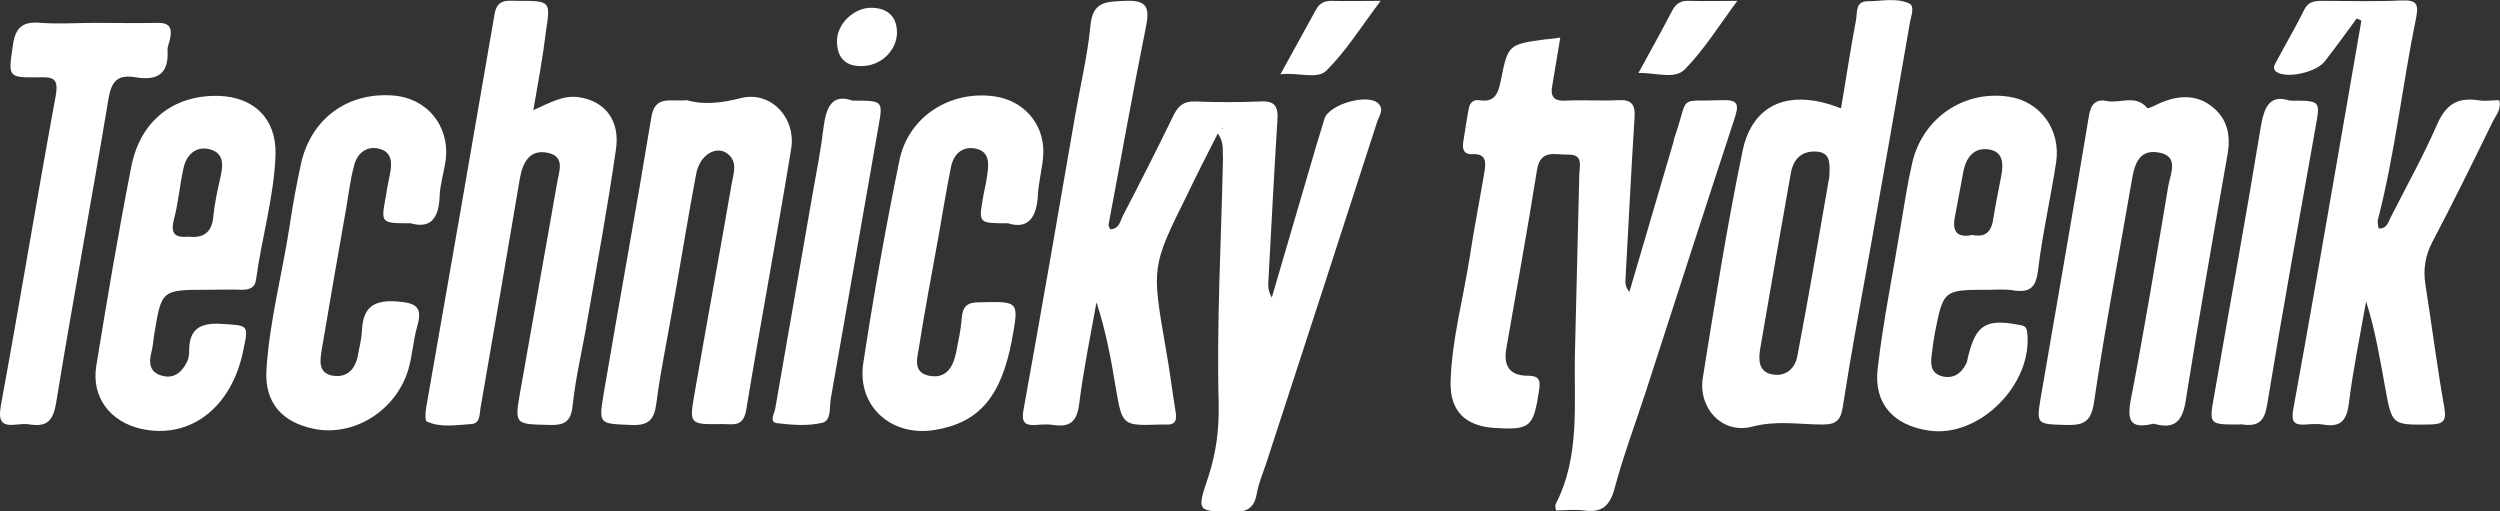
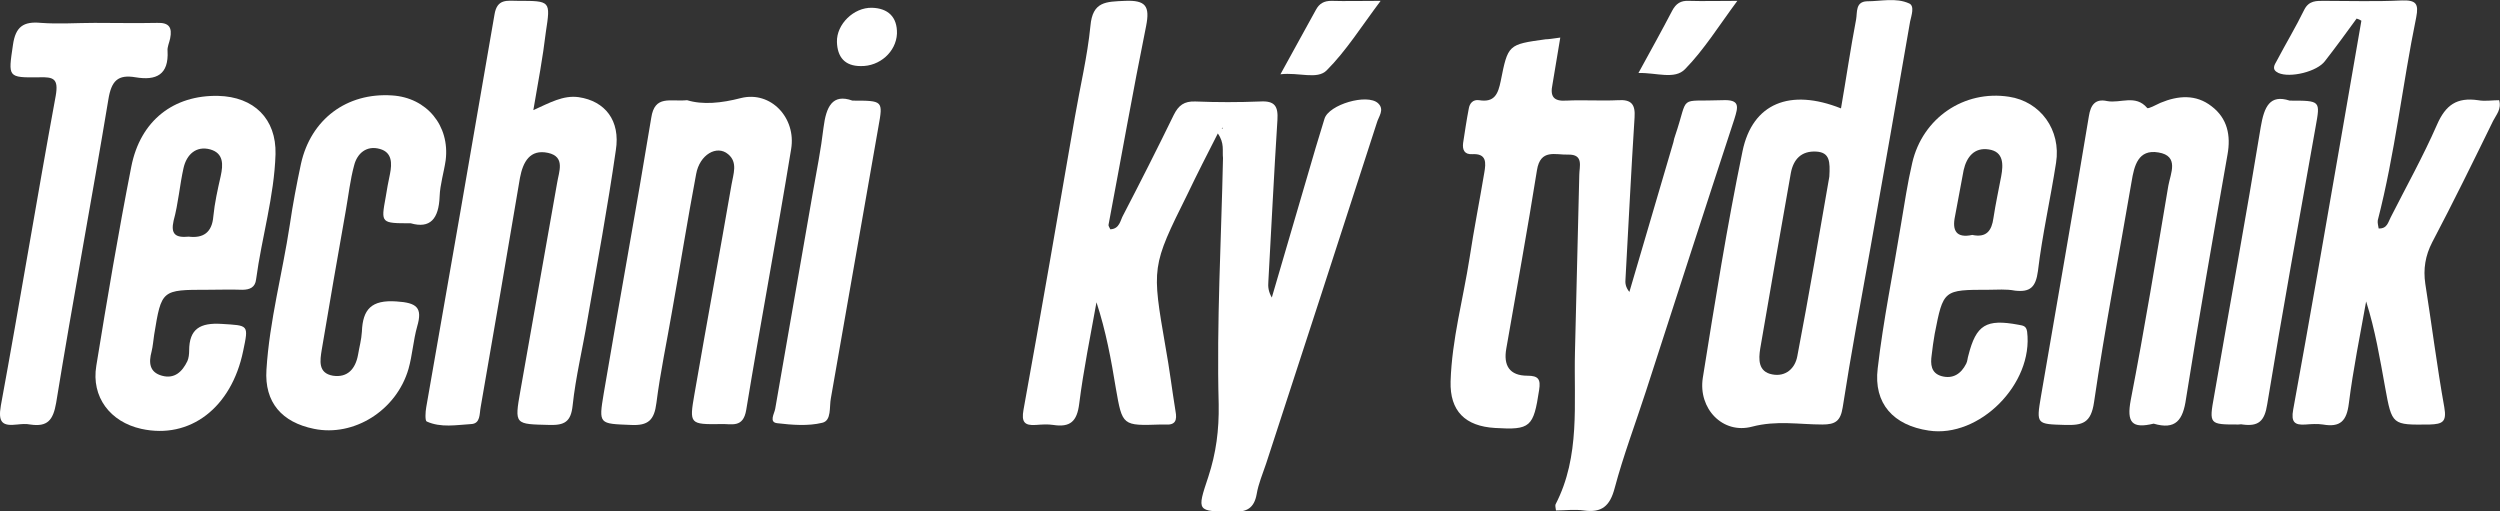
<svg xmlns="http://www.w3.org/2000/svg" version="1.1" id="Vrstva_1" x="0px" y="0px" viewBox="0 0 578.9 118.4" style="enable-background:new 0 0 578.9 118.4;" xml:space="preserve">
  <rect x="0" y="0" width="578.9" height="118.4" fill="#333333" stroke="none" />
  <style type="text/css">
	.st0{fill:#FFFFFF;}
</style>
  <g>
    <path class="st0" d="M282,30.9c-2.5,4.9-4.8,9.4-7,14c-8.4,16.9-8.3,16.9-5.1,35.5c0.9,4.9,1.5,9.9,2.3,14.8c0.4,2.1,0,3.3-2.4,3.1   c-0.3,0-0.7,0-1,0c-8.9,0.3-8.9,0.3-10.4-8.3c-1.1-6.7-2.3-13.3-4.5-20c-1.4,7.8-3,15.6-4,23.5c-0.5,4.1-2.1,5.5-6,4.9   c-1.3-0.2-2.7-0.1-4,0c-2.7,0.2-3.4-0.7-2.9-3.5c4.1-22.6,8-45.2,11.9-67.8c1.2-7,2.9-14,3.6-21.1c0.5-5.7,3.6-5.6,8-5.8   c4.8-0.2,5.8,1.2,4.9,5.8c-3.1,15.3-5.8,30.7-8.7,46c-0.1,0.3,0.2,0.6,0.4,1.1c2.2-0.1,2.3-2.1,3-3.3c4-7.7,7.9-15.4,11.7-23.2   c1.1-2.2,2.4-3.2,5-3.1c5,0.2,10,0.2,15,0c3.4-0.2,4.2,1.1,4,4.3c-0.8,12.5-1.4,24.9-2.1,37.4c-0.1,1.2,0,2.3,0.8,3.7   c2.7-9.3,5.5-18.7,8.2-28c1.3-4.5,2.6-8.9,4-13.4c1-3.3,9.9-5.9,12.4-3.6c1.6,1.5,0.1,3.1-0.3,4.6c-8.5,26.3-17,52.5-25.6,78.8   c-0.8,2.4-1.8,4.7-2.2,7.1c-0.6,3.3-2.3,4.2-5.5,4.1c-8.4-0.1-8.4,0-5.7-8.1c1.8-5.5,2.5-10.8,2.4-16.8c-0.5-19,0.6-38,1-57   C283,34.9,283.6,33.2,282,30.9z M283.1,29.5l-0.2,0.3l0.2,0L283.1,29.5z" />
    <path class="st0" d="M361.3,8.7c-0.7,4-1.2,7.4-1.8,10.8c-0.6,2.8,0.2,4,3.2,3.8c4-0.2,8,0.1,12-0.1c3.1-0.2,4,1,3.8,4   c-0.8,12.5-1.4,24.9-2.1,37.4c-0.1,0.9,0,1.9,0.9,3c3.4-11.6,6.8-23.1,10.2-34.7c0.1-0.5,0.2-1,0.4-1.5c3.3-9.7,0.4-7.8,10.9-8.2   c4.2-0.2,3.7,1.5,2.8,4.4c-6.9,21-13.7,42.1-20.5,63.1c-2.4,7.4-5.2,14.8-7.2,22.3c-1.1,4.2-3,5.8-7.2,5.2c-2.1-0.3-4.3,0-6.4,0   c-0.1-0.7-0.2-1.1-0.1-1.4c5.8-11.2,4.2-23.4,4.5-35.3c0.3-13.7,0.7-27.3,1-41c0-1.9,1.1-4.8-2.6-4.7c-2.9,0.1-6.4-1.4-7.2,3.6   c-2.2,13.8-4.7,27.5-7.1,41.3c-0.7,3.9,0.7,6.3,4.9,6.3c2.5,0,3.1,0.8,2.7,3.3c-1.3,8.6-2,9.3-10.2,8.8   c-6.9-0.4-10.5-3.9-10.3-10.8c0.3-9.7,2.9-19,4.4-28.6c1-6.6,2.3-13.1,3.4-19.7c0.4-2.3,0.6-4.5-2.8-4.3c-1.8,0.1-2.3-1-2.1-2.6   c0.4-2.6,0.8-5.3,1.3-7.9c0.2-1.3,1-2.2,2.4-2c3.6,0.6,4.4-1.5,5-4.4c1.7-8.5,1.7-8.5,10.4-9.7C358.7,9.1,359.7,8.9,361.3,8.7z" />
    <path class="st0" d="M545.7,4.3c-2.4,3.3-4.8,6.6-7.3,9.8c-1.8,2.5-8.1,4-10.8,2.8c-1.7-0.8-0.9-1.9-0.4-2.8   c2.1-4,4.4-7.8,6.4-11.9c1.1-2.1,2.8-2,4.6-2c6,0,12,0.2,18-0.1c3.3-0.1,3.9,0.8,3.3,3.9c-3.2,15.6-4.9,31.5-8.9,47   c-0.1,0.6,0.1,1.2,0.2,1.9c2,0.1,2.2-1.5,2.8-2.6c3.6-7.1,7.5-14.1,10.7-21.4c2-4.6,4.6-6.4,9.5-5.7c1.6,0.3,3.3,0,4.9,0   c0.6,2.1-0.7,3.4-1.4,4.8c-4.6,9.4-9.2,18.8-14.1,28.1c-1.6,3.1-2.1,6.2-1.6,9.6c1.5,9.5,2.7,19.1,4.4,28.6c0.6,3.4-0.4,3.9-3.4,4   c-8.7,0.1-8.7,0.2-10.3-8.6c-1.2-6.6-2.3-13.3-4.4-19.9c-1.4,7.8-3,15.7-4,23.6c-0.5,4.1-2,5.6-6,4.9c-1.3-0.2-2.7-0.1-4,0   c-2.6,0.2-3.4-0.6-2.9-3.4c3.8-20.8,7.4-41.6,11-62.4c1.6-9.2,3.2-18.5,4.8-27.7C546.5,4.6,546.1,4.4,545.7,4.3z" />
    <path class="st0" d="M426.3,25.1c1.2-6.9,2.2-13.8,3.5-20.6c0.3-1.6-0.2-4.1,2.5-4.2c3.3,0,6.7-0.9,9.8,0.5   c1.3,0.6,0.5,2.8,0.2,4.2c-3,17.5-6.1,35-9.2,52.5c-2.2,12.3-4.5,24.5-6.4,36.8c-0.5,3.2-1.7,4-4.7,4c-5.4,0-10.6-1-16.3,0.5   c-6.8,1.8-12.5-4.2-11.4-11.3c2.8-17.5,5.6-35.1,9.2-52.5C405.8,23.9,414.5,20.4,426.3,25.1z M423.6,40.9c0.2-3.5,0.1-5.6-3-5.8   c-3.5-0.2-5.3,1.8-5.9,4.9c-2.4,13.6-4.8,27.2-7.1,40.7c-0.4,2.5-0.5,5.4,2.8,6c3.1,0.6,5.3-1.4,5.8-4.3   C418.9,68.3,421.3,54.1,423.6,40.9z" />
    <path class="st0" d="M123.5,25.5c3.8-1.7,6.9-3.5,10.5-3c6.1,0.9,9.7,5.4,8.6,12.3c-1.9,13.2-4.3,26.2-6.6,39.4   c-1.1,6.6-2.7,13.1-3.4,19.7c-0.4,3.8-1.9,4.6-5.4,4.5c-8-0.2-8.1,0-6.7-7.9c2.8-16,5.7-32.1,8.5-48.1c0.4-2.6,2-6.1-2.1-7   c-4.2-0.9-5.8,2.1-6.5,5.8c-3,17.7-6,35.4-9.1,53.1c-0.3,1.5,0,3.8-2.2,3.9c-3.4,0.2-7,0.9-10.3-0.6c-0.4-0.2-0.3-2.2-0.1-3.3   c5.3-30.3,10.6-60.6,15.8-90.9c0.6-3.8,3-3.2,5.5-3.2c7.5,0,7.5,0,6.4,7.2C125.7,13.3,124.6,19.1,123.5,25.5z" />
    <path class="st0" d="M159.1,23.2c3.6,1.1,7.9,0.7,12.5-0.5c6.9-1.7,12.8,4.6,11.6,11.8c-3.3,20.2-7.1,40.3-10.4,60.4   c-0.7,4.3-3.4,3.2-5.8,3.3c-7.3,0.1-7.4,0-6.2-6.9c2.8-16.2,5.8-32.4,8.6-48.6c0.4-2.4,1.5-5.1-0.8-7c-2.6-2.2-6.6,0.1-7.4,4.6   c-2,10.6-3.7,21.3-5.6,31.9c-1.2,7-2.7,14-3.6,21.1c-0.5,4-1.9,5.3-5.9,5.1c-7.4-0.3-7.5-0.1-6.3-7.3c3.6-21.3,7.5-42.5,11-63.8   C151.6,21.9,155.2,23.6,159.1,23.2z" />
    <path class="st0" d="M498.7,98.1c-5,1.2-6.3-0.2-5.3-5.5c3.2-16.5,5.9-33,8.7-49.6c0.5-2.8,2.6-6.9-2.3-7.7   c-4.7-0.8-5.6,3.1-6.2,6.7c-2.9,17-6.2,34-8.7,51.1c-0.7,4.9-2.7,5.4-6.7,5.3c-6.6-0.2-6.7-0.1-5.6-6.6   c3.7-21.6,7.5-43.2,11.1-64.9c0.4-2.6,1.5-4.1,4.2-3.5c3.1,0.6,6.6-1.6,9.3,1.6c0.2,0.3,2-0.7,3.1-1.2c4.1-1.7,8.2-2,11.8,0.8   c3.7,2.8,4.5,6.8,3.7,11.2c-3.3,18.8-6.6,37.6-9.6,56.5C505.5,97.3,503.8,99.6,498.7,98.1z" />
    <path class="st0" d="M460.5,67.1c-10.5,0-10.5,0-12.5,10.2c-0.3,1.6-0.5,3.3-0.7,4.9c-0.3,2.1-0.2,4.2,2.3,4.9   c2.6,0.7,4.5-0.5,5.7-2.9c0.3-0.6,0.3-1.3,0.5-1.9c1.8-7.1,4.1-8.5,11.6-7.1c1,0.2,1.8,0.2,2,1.6c1.5,12.1-11.1,24.7-22.8,22.9   c-8.1-1.2-12.8-6.2-11.8-14.4c1.3-11.2,3.6-22.3,5.4-33.4c0.8-4.7,1.5-9.5,2.6-14.2c2.4-10.4,12-16.9,22.4-15.3   c7.3,1.1,12.1,7.7,10.9,15.3c-1.3,8.4-3.2,16.7-4.2,25.1c-0.5,3.7-1.8,4.9-5.3,4.5C464.5,66.9,462.5,67.1,460.5,67.1z M456.7,54.4   c3.3,0.7,4.5-1,4.9-3.9c0.5-3.3,1.2-6.5,1.8-9.7c0.5-2.7,0.6-5.7-2.9-6.2c-3.3-0.5-5.1,1.7-5.8,4.8c-0.7,3.6-1.3,7.1-2,10.7   C452,53.4,453,55.2,456.7,54.4z" />
    <path class="st0" d="M48.1,67.1c-10.7,0-10.7,0-12.4,10.4c-0.2,1.3-0.3,2.7-0.6,3.9c-0.7,2.6-0.5,4.8,2.4,5.6   c2.9,0.8,4.7-0.9,5.9-3.4c0.3-0.7,0.4-1.6,0.4-2.4c0-5.1,2.6-6.5,7.5-6.2c6.3,0.4,6.3,0.1,5,6.3c-2.7,13.1-12.3,20.5-23.6,18   c-7.2-1.6-11.6-7.4-10.4-14.6c2.5-15.4,5.1-30.8,8.1-46.1c2.1-10.7,9.8-16.6,20.1-16.4c8.3,0.2,13.5,5.3,13.3,13.5   c-0.3,9.8-3.2,19.3-4.5,29c-0.2,1.8-1.4,2.4-3.2,2.4C53.4,67,50.7,67.1,48.1,67.1z M43.7,54.8c3.3,0.4,5.4-0.9,5.7-4.7   c0.3-3.1,1-6.2,1.7-9.3c0.6-2.7,0.7-5.3-2.4-6.2c-3.3-0.9-5.5,1.2-6.2,4.3c-0.9,4-1.2,8.2-2.3,12.2C39.5,54.2,40.6,55.1,43.7,54.8z   " />
    <path class="st0" d="M95.1,51.7c-6.9,0-6.9,0-5.8-6c0.3-1.8,0.6-3.6,1-5.4c0.5-2.5,0.5-5-2.3-5.8c-3.1-0.9-5.3,1-6,3.8   c-0.9,3.3-1.3,6.9-1.9,10.3c-1.9,10.8-3.8,21.6-5.6,32.4c-0.4,2.5-0.9,5.4,2.6,6c3.4,0.5,5.2-1.6,5.8-4.8c0.3-1.8,0.8-3.6,0.9-5.4   c0.2-5.2,2.2-7.4,8-7c4.7,0.3,6.1,1.4,4.8,5.8c-0.9,3.2-1.1,6.6-2,9.8c-2.8,9.7-12.7,15.8-21.9,13.9c-7.4-1.5-11.5-6.1-11-13.7   c0.7-11.3,3.7-22.3,5.4-33.5c0.7-4.8,1.6-9.5,2.6-14.2c2.3-10.3,10.6-16.5,21.1-15.8c8,0.5,13.4,7,12.4,15   c-0.4,2.8-1.3,5.6-1.4,8.4C101.6,50.7,99.6,53,95.1,51.7z" />
-     <path class="st0" d="M233.4,51.7c-6.8,0-6.8,0-5.8-5.8c0.3-1.8,0.8-3.6,1-5.4c0.4-2.6,0.6-5.4-2.7-6.1c-3.1-0.6-5.1,1.3-5.7,4.3   c-1.1,5.5-2,11.1-3,16.7c-1.5,8.3-3.1,16.7-4.4,25c-0.4,2.5-1.5,5.8,2.3,6.6c4,0.8,5.6-2,6.3-5.4c0.5-2.6,1.1-5.2,1.3-7.9   c0.2-2.7,1.2-3.7,4-3.7c9.3-0.2,9.3-0.4,7.6,8.8c-2.5,13.2-7.7,19.2-18.1,20.8c-9.9,1.5-17.8-5.6-16.3-15.5   c2.4-15.8,5.2-31.5,8.4-47.1c2.1-10,11.7-16.1,21.9-14.7c6.6,0.9,11.5,6.1,11.4,13c-0.1,3.5-1.2,6.9-1.3,10.4   C239.9,50.7,237.8,53.1,233.4,51.7z" />
    <path class="st0" d="M21.9,5.3c4.8,0,9.7,0.1,14.5,0c2.8-0.1,3.5,1.1,3,3.6c-0.2,1-0.7,2-0.6,2.9c0.3,5.5-2.6,6.9-7.4,6.1   c-4.1-0.7-5.6,0.8-6.3,5.1C21.2,46.5,16.8,69.9,13,93.3c-0.7,4-2,5.6-6,5c-1-0.2-2-0.1-3,0c-3.4,0.4-4.5-0.4-3.8-4.4   c4.4-23.9,8.3-47.8,12.7-71.7c0.7-4-0.5-4.4-3.8-4.3c-7.4,0.1-7.2,0-6.1-7.5c0.6-4.2,2.4-5.5,6.5-5.1C13.6,5.6,17.8,5.3,21.9,5.3z" />
    <path class="st0" d="M197.4,23.3c7.1,0,7.1,0,6,6.1c-3.7,20.9-7.3,41.9-11,62.8c-0.4,2,0.2,5.2-2,5.7c-3.3,0.8-7,0.5-10.4,0.1   c-2-0.2-0.7-2.2-0.5-3.3c2.9-16.7,5.8-33.4,8.7-50c0.9-5.1,1.9-10.1,2.5-15.2C191.3,24.8,192.7,21.6,197.4,23.3z" />
    <path class="st0" d="M530.2,23.3c7.2,0,7.1,0,6,6.1c-3.8,21.4-7.7,42.8-11.2,64.2c-0.6,3.9-2,5.2-5.7,4.7c-0.3-0.1-0.7,0-1,0   c-6.7,0-6.8,0-5.6-6.6c3.6-20.8,7.4-41.5,10.8-62.3C524.3,24.7,525.6,21.8,530.2,23.3z" />
    <path class="st0" d="M296.5,17.2c3.1-5.7,5.7-10.3,8.2-14.9c0.8-1.5,1.9-2.1,3.6-2.1c3.3,0.1,6.6,0,11.4,0c-4.5,6-8,11.6-12.5,16.1   C305,18.5,300.8,16.7,296.5,17.2z" />
    <path class="st0" d="M379.4,16.9c2.9-5.3,5.4-9.8,7.8-14.4c0.9-1.7,2-2.4,3.9-2.3c3.3,0.1,6.6,0,11.2,0   c-4.3,5.8-7.7,11.3-12.1,15.8C387.8,18.5,383.6,16.8,379.4,16.9z" />
    <path class="st0" d="M199.3,15.3c-3.7,0-5.4-2.1-5.5-5.6c-0.1-4.1,3.9-8,8.1-7.9c3.7,0.1,5.9,2.1,5.8,6   C207.5,12,203.7,15.4,199.3,15.3z" />
  </g>
</svg>